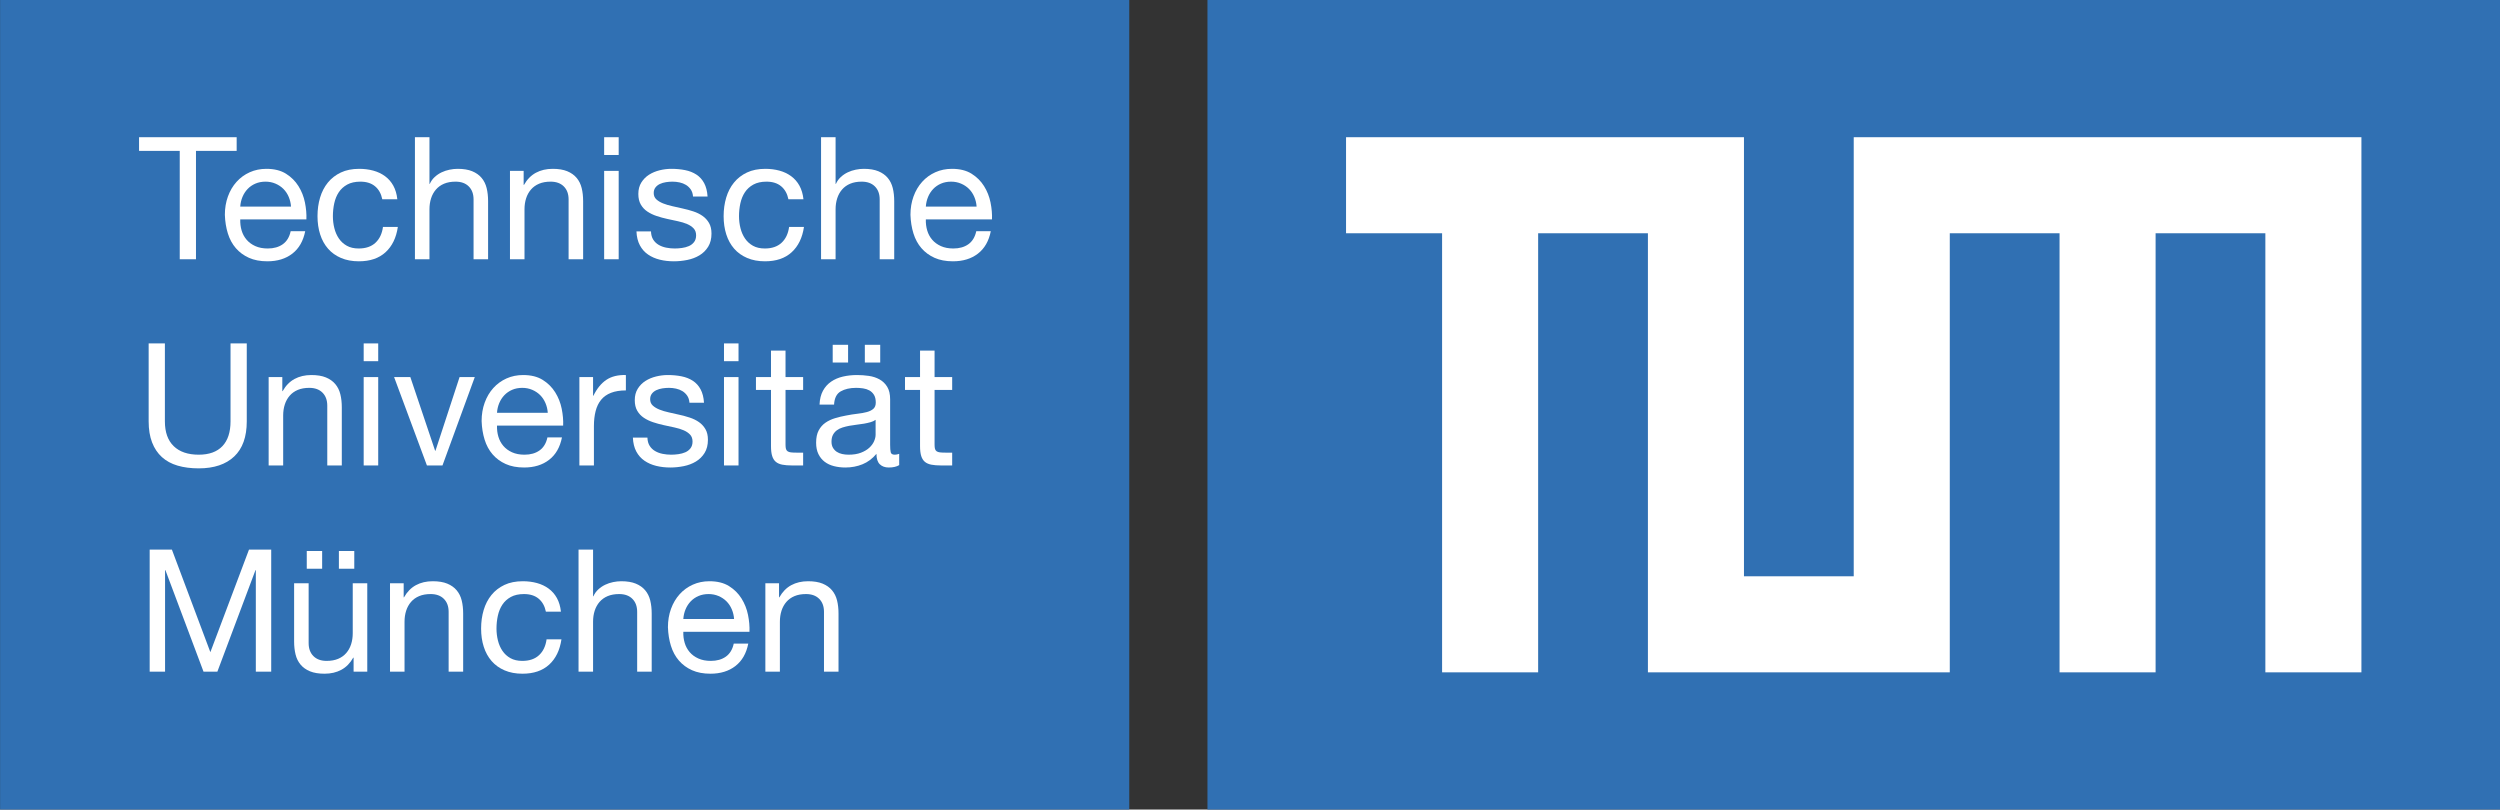
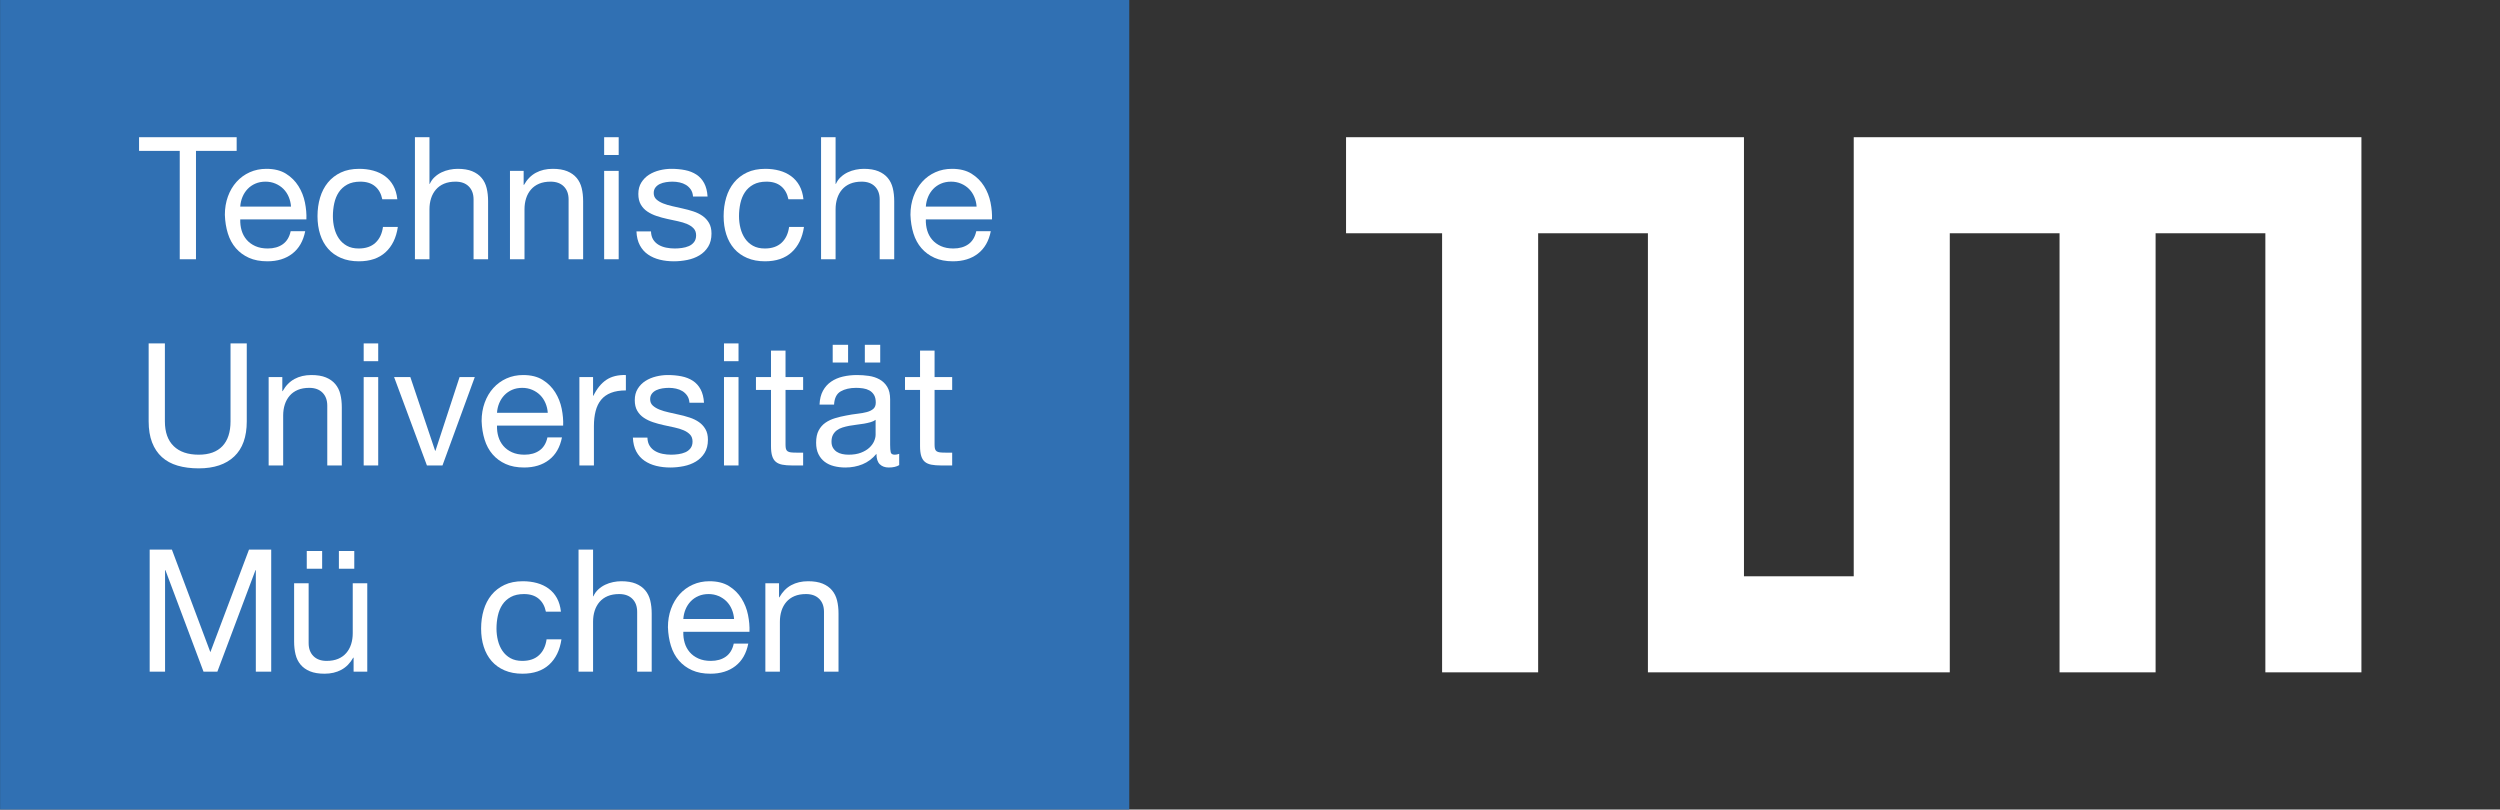
<svg xmlns="http://www.w3.org/2000/svg" width="1822px" height="590px" viewBox="0 0 1822 590" version="1.1">
  <rect x="0" y="0" width="1822" height="590" fill="#333333" stroke="none" />
  <title>TUM_Logo_extern_DE_blau_WEB</title>
  <desc>Created with Sketch.</desc>
  <defs />
  <g id="Page-1" stroke="none" stroke-width="1" fill="none" fill-rule="evenodd">
    <g id="TUM_Logo_extern_DE" transform="translate(-3, -716)">
      <g id="TUM_Logo_extern_DE_blau_WEB" transform="translate(3, 716)">
-         <path d="M880,590 L1822,590 L1822,0 L880,0 L880,590 Z" id="Fill-1" fill="#3070B3" />
        <path d="M0.06,590 L823,590 L823,0 L0.06,0 L0.06,590 Z" id="Fill-2" fill="#3070B3" />
        <path d="M1351,100 L1351,420 L1271,420 L1271,100 L981,100 L981,170 L1051,170 L1051,490 L1121,490 L1121,170 L1201,170 L1201,490 L1421,490 L1421,170 L1501,170 L1501,490 L1571,490 L1571,170 L1651,170 L1651,490 L1721,490 L1721,100 L1351,100" id="Fill-3" fill="#FFFFFF" />
        <path d="M130.995,109.966 L101.346,109.966 L101.346,100 L172.478,100 L172.478,109.966 L142.829,109.966 L142.829,188.946 L130.995,188.946 L130.995,109.966" id="Fill-4" fill="#FFFFFF" />
        <path d="M222.431,168.515 C221.016,175.659 217.895,181.098 213.068,184.835 C208.241,188.572 202.164,190.44 194.841,190.44 C189.679,190.44 185.206,189.589 181.421,187.887 C177.633,186.186 174.45,183.838 171.871,180.849 C169.29,177.859 167.355,174.289 166.065,170.136 C164.774,165.983 164.046,161.458 163.881,156.557 C163.881,151.741 164.628,147.276 166.123,143.165 C167.619,139.054 169.714,135.503 172.414,132.514 C175.112,129.524 178.31,127.199 182.006,125.538 C185.701,123.877 189.75,123.046 194.153,123.046 C199.883,123.046 204.636,124.229 208.416,126.597 C212.194,128.963 215.225,131.975 217.51,135.628 C219.793,139.284 221.371,143.269 222.244,147.587 C223.116,151.907 223.468,156.018 223.302,159.921 L175.092,159.921 C175.009,162.744 175.342,165.422 176.089,167.955 C176.836,170.489 178.039,172.731 179.702,174.682 C181.362,176.634 183.48,178.192 186.055,179.353 C188.628,180.517 191.661,181.098 195.149,181.098 C199.55,181.098 203.204,180.06 206.112,177.983 C209.018,175.908 210.927,172.751 211.842,168.515 L222.431,168.515 L222.431,168.515 Z M212.091,150.576 C211.924,148.085 211.363,145.718 210.409,143.476 C209.453,141.234 208.167,139.303 206.548,137.683 C204.928,136.065 202.997,134.777 200.755,133.822 C198.513,132.868 196.103,132.389 193.53,132.389 C190.789,132.389 188.317,132.868 186.118,133.822 C183.916,134.777 182.026,136.086 180.449,137.746 C178.871,139.408 177.625,141.338 176.712,143.539 C175.797,145.74 175.258,148.085 175.092,150.576 L212.091,150.576 L212.091,150.576 Z" id="Fill-5" fill="#FFFFFF" />
        <path d="M278.612,145.22 C277.78,141.152 276.015,137.995 273.317,135.753 C270.617,133.51 267.067,132.389 262.666,132.389 C258.845,132.389 255.647,133.096 253.074,134.506 C250.499,135.92 248.443,137.789 246.907,140.112 C245.37,142.439 244.27,145.117 243.606,148.147 C242.941,151.181 242.61,154.315 242.61,157.553 C242.61,160.542 242.962,163.45 243.669,166.274 C244.374,169.098 245.475,171.611 246.97,173.81 C248.464,176.012 250.396,177.777 252.762,179.104 C255.13,180.434 258.014,181.098 261.421,181.098 C266.569,181.098 270.639,179.708 273.629,176.924 C276.619,174.142 278.445,170.303 279.11,165.401 L289.948,165.401 C288.784,173.293 285.794,179.437 280.978,183.838 C276.161,188.241 269.684,190.44 261.545,190.44 C256.643,190.44 252.305,189.631 248.527,188.011 C244.747,186.392 241.592,184.13 239.059,181.222 C236.525,178.315 234.615,174.849 233.329,170.82 C232.04,166.793 231.398,162.371 231.398,157.553 C231.398,152.737 232.021,148.232 233.266,144.037 C234.512,139.844 236.401,136.188 238.935,133.074 C241.467,129.96 244.623,127.511 248.403,125.724 C252.181,123.94 256.643,123.046 261.794,123.046 C265.448,123.046 268.873,123.482 272.071,124.354 C275.267,125.226 278.113,126.578 280.604,128.402 C283.097,130.231 285.109,132.535 286.647,135.316 C288.183,138.1 289.158,141.401 289.574,145.22 L278.612,145.22" id="Fill-6" fill="#FFFFFF" />
        <path d="M302.404,100 L312.993,100 L312.993,134.008 L313.242,134.008 C314.07,132.098 315.254,130.439 316.792,129.026 C318.327,127.615 320.009,126.471 321.836,125.6 C323.663,124.728 325.594,124.086 327.63,123.67 C329.664,123.254 331.636,123.046 333.547,123.046 C337.782,123.046 341.311,123.628 344.136,124.789 C346.958,125.954 349.244,127.574 350.987,129.648 C352.731,131.726 353.955,134.196 354.662,137.061 C355.367,139.926 355.721,143.102 355.721,146.591 L355.721,188.946 L345.132,188.946 L345.132,145.345 C345.132,141.359 343.968,138.203 341.644,135.877 C339.318,133.552 336.12,132.389 332.052,132.389 C328.813,132.389 326.01,132.887 323.643,133.885 C321.277,134.881 319.302,136.293 317.726,138.119 C316.148,139.947 314.964,142.086 314.175,144.535 C313.385,146.986 312.993,149.664 312.993,152.57 L312.993,188.946 L302.404,188.946 L302.404,100" id="Fill-7" fill="#FFFFFF" />
        <path d="M371.667,124.54 L381.632,124.54 L381.632,134.755 L381.882,134.755 C384.124,130.77 387.009,127.823 390.54,125.911 C394.069,124.002 398.157,123.046 402.81,123.046 C407.045,123.046 410.574,123.628 413.399,124.789 C416.221,125.954 418.507,127.574 420.25,129.648 C421.994,131.726 423.218,134.196 423.925,137.061 C424.63,139.926 424.984,143.102 424.984,146.591 L424.984,188.946 L414.395,188.946 L414.395,145.345 C414.395,141.359 413.231,138.203 410.907,135.877 C408.581,133.552 405.383,132.389 401.315,132.389 C398.076,132.389 395.273,132.887 392.906,133.885 C390.54,134.881 388.565,136.293 386.988,138.119 C385.411,139.947 384.227,142.086 383.438,144.535 C382.648,146.986 382.256,149.664 382.256,152.57 L382.256,188.946 L371.667,188.946 L371.667,124.54" id="Fill-8" fill="#FFFFFF" />
        <path d="M440.307,112.956 L450.896,112.956 L450.896,100 L440.307,100 L440.307,112.956 Z M440.307,188.945 L450.896,188.945 L450.896,124.54 L440.307,124.54 L440.307,188.945 Z" id="Fill-9" fill="#FFFFFF" />
        <path d="M474.437,168.64 C474.519,171.05 475.06,173.044 476.057,174.62 C477.053,176.198 478.362,177.466 479.981,178.42 C481.601,179.376 483.426,180.06 485.462,180.474 C487.496,180.892 489.592,181.098 491.753,181.098 C493.414,181.098 495.157,180.973 496.985,180.723 C498.811,180.474 500.493,180.019 502.031,179.353 C503.566,178.69 504.834,177.715 505.83,176.426 C506.827,175.139 507.325,173.499 507.325,171.505 C507.325,169.431 506.721,167.749 505.518,166.46 C504.313,165.173 502.735,164.115 500.784,163.283 C498.832,162.454 496.59,161.768 494.058,161.228 C491.523,160.689 488.929,160.128 486.272,159.546 C483.613,158.967 481.04,158.26 478.549,157.429 C476.057,156.599 473.815,155.519 471.821,154.189 C469.828,152.863 468.229,151.16 467.025,149.082 C465.821,147.008 465.219,144.432 465.219,141.359 C465.219,138.119 465.945,135.339 467.399,133.012 C468.851,130.688 470.719,128.798 473.005,127.344 C475.288,125.892 477.863,124.812 480.728,124.105 C483.593,123.4 486.437,123.046 489.262,123.046 C492.831,123.046 496.175,123.357 499.29,123.98 C502.404,124.603 505.145,125.684 507.512,127.219 C509.879,128.757 511.767,130.832 513.18,133.448 C514.591,136.065 515.422,139.324 515.672,143.227 L505.083,143.227 C504.915,141.152 504.355,139.428 503.401,138.057 C502.445,136.686 501.283,135.588 499.913,134.755 C498.542,133.927 497.004,133.324 495.303,132.95 C493.6,132.575 491.878,132.389 490.134,132.389 C488.555,132.389 486.957,132.515 485.337,132.766 C483.718,133.018 482.243,133.456 480.915,134.082 C479.586,134.709 478.505,135.567 477.676,136.654 C476.846,137.74 476.43,139.077 476.43,140.665 C476.43,142.589 477.072,144.136 478.362,145.307 C479.648,146.478 481.289,147.459 483.282,148.253 C485.275,149.047 487.517,149.717 490.009,150.26 C492.5,150.804 494.992,151.365 497.483,151.945 C500.14,152.525 502.735,153.228 505.269,154.055 C507.802,154.884 510.044,155.98 511.997,157.347 C513.947,158.714 515.526,160.43 516.73,162.498 C517.933,164.571 518.536,167.135 518.536,170.199 C518.536,174.008 517.727,177.217 516.107,179.825 C514.488,182.432 512.37,184.522 509.754,186.094 C507.138,187.667 504.189,188.785 500.909,189.448 C497.627,190.108 494.37,190.44 491.13,190.44 C487.475,190.44 484.049,190.045 480.853,189.257 C477.655,188.469 474.811,187.223 472.319,185.52 C469.828,183.819 467.835,181.577 466.34,178.792 C464.845,176.012 464.014,172.627 463.849,168.64 L474.437,168.64" id="Fill-10" fill="#FFFFFF" />
        <path d="M574.595,145.22 C573.764,141.152 571.999,137.995 569.3,135.753 C566.6,133.51 563.05,132.389 558.649,132.389 C554.828,132.389 551.63,133.096 549.057,134.506 C546.482,135.92 544.426,137.789 542.89,140.112 C541.353,142.439 540.254,145.117 539.589,148.147 C538.924,151.181 538.593,154.315 538.593,157.553 C538.593,160.542 538.945,163.45 539.652,166.274 C540.357,169.098 541.458,171.611 542.953,173.81 C544.448,176.012 546.379,177.777 548.745,179.104 C551.113,180.434 553.998,181.098 557.404,181.098 C562.552,181.098 566.622,179.708 569.612,176.924 C572.602,174.142 574.428,170.303 575.093,165.401 L585.931,165.401 C584.768,173.293 581.777,179.437 576.961,183.838 C572.144,188.241 565.667,190.44 557.528,190.44 C552.627,190.44 548.288,189.631 544.51,188.011 C540.731,186.392 537.575,184.13 535.043,181.222 C532.508,178.315 530.598,174.849 529.312,170.82 C528.023,166.793 527.381,162.371 527.381,157.553 C527.381,152.737 528.004,148.232 529.25,144.037 C530.495,139.844 532.384,136.188 534.918,133.074 C537.451,129.96 540.606,127.511 544.386,125.724 C548.164,123.94 552.627,123.046 557.778,123.046 C561.431,123.046 564.857,123.482 568.054,124.354 C571.25,125.226 574.097,126.578 576.588,128.402 C579.079,130.231 581.092,132.535 582.63,135.316 C584.166,138.1 585.141,141.401 585.557,145.22 L574.595,145.22" id="Fill-11" fill="#FFFFFF" />
        <path d="M598.387,100 L608.976,100 L608.976,134.008 L609.225,134.008 C610.053,132.098 611.237,130.439 612.775,129.026 C614.31,127.615 615.992,126.471 617.82,125.6 C619.645,124.728 621.577,124.086 623.613,123.67 C625.647,123.254 627.619,123.046 629.53,123.046 C633.765,123.046 637.294,123.628 640.119,124.789 C642.941,125.954 645.227,127.574 646.971,129.648 C648.714,131.726 649.938,134.196 650.645,137.061 C651.35,139.926 651.705,143.102 651.705,146.591 L651.705,188.946 L641.116,188.946 L641.116,145.345 C641.116,141.359 639.951,138.203 637.627,135.877 C635.301,133.552 632.104,132.389 628.035,132.389 C624.797,132.389 621.994,132.887 619.626,133.885 C617.26,134.881 615.285,136.293 613.709,138.119 C612.131,139.947 610.947,142.086 610.158,144.535 C609.368,146.986 608.976,149.664 608.976,152.57 L608.976,188.946 L598.387,188.946 L598.387,100" id="Fill-12" fill="#FFFFFF" />
        <path d="M722.088,168.515 C720.674,175.659 717.553,181.098 712.726,184.835 C707.899,188.572 701.822,190.44 694.499,190.44 C689.337,190.44 684.864,189.589 681.078,187.887 C677.29,186.186 674.108,183.838 671.529,180.849 C668.948,177.859 667.013,174.289 665.723,170.136 C664.432,165.983 663.704,161.458 663.539,156.557 C663.539,151.741 664.286,147.276 665.78,143.165 C667.276,139.054 669.372,135.503 672.072,132.514 C674.769,129.524 677.967,127.199 681.664,125.538 C685.358,123.877 689.408,123.046 693.81,123.046 C699.541,123.046 704.294,124.229 708.074,126.597 C711.852,128.963 714.882,131.975 717.168,135.628 C719.45,139.284 721.029,143.269 721.902,147.587 C722.774,151.907 723.126,156.018 722.96,159.921 L674.75,159.921 C674.666,162.744 674.999,165.422 675.747,167.955 C676.494,170.489 677.697,172.731 679.36,174.682 C681.02,176.634 683.138,178.192 685.713,179.353 C688.286,180.517 691.318,181.098 694.807,181.098 C699.207,181.098 702.861,180.06 705.769,177.983 C708.675,175.908 710.585,172.751 711.5,168.515 L722.088,168.515 L722.088,168.515 Z M711.748,150.576 C711.582,148.085 711.02,145.718 710.067,143.476 C709.111,141.234 707.825,139.303 706.205,137.683 C704.585,136.065 702.654,134.777 700.413,133.822 C698.171,132.868 695.761,132.389 693.187,132.389 C690.447,132.389 687.975,132.868 685.775,133.822 C683.574,134.777 681.683,136.086 680.107,137.746 C678.528,139.408 677.283,141.338 676.369,143.539 C675.455,145.74 674.915,148.085 674.75,150.576 L711.748,150.576 L711.748,150.576 Z" id="Fill-13" fill="#FFFFFF" />
        <path d="M179.844,307.086 C179.844,318.38 176.791,326.914 170.687,332.685 C164.583,338.459 155.966,341.344 144.838,341.344 C139.108,341.344 133.979,340.678 129.453,339.35 C124.925,338.022 121.107,335.946 117.992,333.122 C114.878,330.298 112.49,326.728 110.829,322.408 C109.167,318.09 108.338,312.983 108.338,307.086 L108.338,250.28 L120.172,250.28 L120.172,307.086 C120.172,314.976 122.31,320.997 126.588,325.148 C130.864,329.302 136.947,331.378 144.838,331.378 C152.394,331.378 158.146,329.302 162.092,325.148 C166.035,320.997 168.009,314.976 168.009,307.086 L168.009,250.28 L179.844,250.28 L179.844,307.086" id="Fill-14" fill="#FFFFFF" />
        <path d="M195.787,274.82 L205.752,274.82 L205.752,285.035 L206.002,285.035 C208.244,281.05 211.129,278.103 214.66,276.191 C218.189,274.281 222.278,273.326 226.931,273.326 C231.165,273.326 234.694,273.908 237.519,275.069 C240.342,276.234 242.627,277.854 244.371,279.928 C246.114,282.005 247.339,284.475 248.046,287.341 C248.75,290.206 249.105,293.382 249.105,296.87 L249.105,339.226 L238.516,339.226 L238.516,295.625 C238.516,291.638 237.352,288.483 235.028,286.157 C232.702,283.832 229.504,282.669 225.435,282.669 C222.197,282.669 219.394,283.167 217.027,284.164 C214.66,285.161 212.686,286.573 211.109,288.399 C209.531,290.227 208.348,292.366 207.559,294.815 C206.769,297.265 206.376,299.944 206.376,302.85 L206.376,339.226 L195.787,339.226 L195.787,274.82" id="Fill-15" fill="#FFFFFF" />
        <path d="M265.05,263.236 L275.639,263.236 L275.639,250.28 L265.05,250.28 L265.05,263.236 Z M265.05,339.225 L275.639,339.225 L275.639,274.82 L265.05,274.82 L265.05,339.225 Z" id="Fill-16" fill="#FFFFFF" />
        <path d="M322.476,339.226 L311.14,339.226 L287.221,274.82 L299.056,274.82 L317.119,328.512 L317.368,328.512 L334.934,274.82 L346.021,274.82 L322.476,339.226" id="Fill-17" fill="#FFFFFF" />
        <path d="M409.553,318.795 C408.139,325.939 405.018,331.378 400.191,335.114 C395.364,338.852 389.287,340.72 381.964,340.72 C376.802,340.72 372.329,339.869 368.543,338.167 C364.755,336.466 361.573,334.118 358.994,331.129 C356.412,328.139 354.478,324.569 353.188,320.416 C351.897,316.263 351.169,311.738 351.004,306.837 C351.004,302.021 351.751,297.556 353.246,293.445 C354.741,289.334 356.837,285.783 359.537,282.793 C362.235,279.804 365.432,277.479 369.129,275.818 C372.823,274.157 376.873,273.326 381.275,273.326 C387.006,273.326 391.759,274.509 395.539,276.877 C399.317,279.243 402.348,282.255 404.633,285.908 C406.915,289.564 408.494,293.549 409.367,297.867 C410.239,302.187 410.591,306.298 410.425,310.2 L362.215,310.2 C362.131,313.024 362.464,315.702 363.212,318.235 C363.959,320.769 365.162,323.011 366.825,324.962 C368.485,326.914 370.603,328.472 373.178,329.633 C375.751,330.797 378.783,331.378 382.272,331.378 C386.673,331.378 390.326,330.34 393.234,328.263 C396.14,326.188 398.05,323.031 398.965,318.795 L409.553,318.795 L409.553,318.795 Z M399.214,300.856 C399.047,298.365 398.486,295.998 397.532,293.756 C396.576,291.514 395.29,289.583 393.671,287.963 C392.051,286.344 390.12,285.057 387.878,284.102 C385.636,283.148 383.226,282.669 380.652,282.669 C377.912,282.669 375.44,283.148 373.24,284.102 C371.039,285.057 369.149,286.366 367.572,288.025 C365.993,289.688 364.748,291.618 363.834,293.819 C362.92,296.02 362.381,298.365 362.215,300.856 L399.214,300.856 L399.214,300.856 Z" id="Fill-18" fill="#FFFFFF" />
        <path d="M422.258,274.82 L432.224,274.82 L432.224,288.399 L432.473,288.399 C435.047,283.167 438.204,279.306 441.94,276.814 C445.678,274.322 450.412,273.16 456.142,273.326 L456.142,284.537 C451.906,284.537 448.293,285.119 445.304,286.282 C442.314,287.445 439.905,289.147 438.079,291.389 C436.251,293.631 434.922,296.372 434.093,299.611 C433.261,302.85 432.847,306.505 432.847,310.573 L432.847,339.226 L422.258,339.226 L422.258,274.82" id="Fill-19" fill="#FFFFFF" />
        <path d="M471.837,318.92 C471.919,321.33 472.46,323.324 473.457,324.899 C474.453,326.478 475.761,327.746 477.381,328.7 C479,329.655 480.826,330.34 482.862,330.754 C484.896,331.171 486.992,331.378 489.153,331.378 C490.814,331.378 492.557,331.252 494.385,331.003 C496.211,330.754 497.893,330.298 499.431,329.633 C500.966,328.97 502.234,327.995 503.23,326.706 C504.226,325.419 504.724,323.778 504.724,321.785 C504.724,319.711 504.121,318.029 502.918,316.74 C501.713,315.453 500.135,314.395 498.184,313.563 C496.232,312.734 493.99,312.048 491.458,311.508 C488.923,310.969 486.329,310.408 483.672,309.826 C481.013,309.246 478.44,308.54 475.949,307.708 C473.457,306.879 471.215,305.798 469.221,304.469 C467.228,303.142 465.628,301.439 464.425,299.362 C463.22,297.288 462.619,294.712 462.619,291.638 C462.619,288.399 463.345,285.618 464.799,283.292 C466.251,280.968 468.119,279.078 470.405,277.624 C472.688,276.172 475.263,275.091 478.128,274.385 C480.993,273.68 483.837,273.326 486.662,273.326 C490.231,273.326 493.575,273.637 496.69,274.26 C499.804,274.883 502.545,275.963 504.912,277.499 C507.278,279.037 509.167,281.111 510.579,283.728 C511.991,286.344 512.822,289.604 513.072,293.507 L502.483,293.507 C502.315,291.432 501.755,289.707 500.801,288.337 C499.845,286.966 498.683,285.867 497.312,285.035 C495.942,284.207 494.404,283.604 492.703,283.23 C491,282.855 489.278,282.669 487.534,282.669 C485.955,282.669 484.357,282.795 482.737,283.046 C481.118,283.297 479.643,283.736 478.315,284.362 C476.986,284.989 475.905,285.847 475.076,286.933 C474.245,288.02 473.83,289.357 473.83,290.945 C473.83,292.868 474.472,294.416 475.761,295.586 C477.048,296.757 478.689,297.738 480.682,298.533 C482.675,299.327 484.917,299.997 487.409,300.539 C489.9,301.084 492.392,301.645 494.883,302.225 C497.54,302.804 500.135,303.507 502.669,304.335 C505.202,305.164 507.443,306.26 509.397,307.626 C511.347,308.993 512.926,310.71 514.13,312.778 C515.333,314.85 515.936,317.415 515.936,320.479 C515.936,324.288 515.127,327.496 513.507,330.104 C511.888,332.712 509.77,334.802 507.154,336.374 C504.538,337.947 501.589,339.065 498.309,339.728 C495.027,340.388 491.769,340.72 488.53,340.72 C484.875,340.72 481.449,340.325 478.253,339.536 C475.055,338.749 472.211,337.503 469.719,335.8 C467.228,334.099 465.235,331.857 463.74,329.072 C462.245,326.292 461.414,322.906 461.249,318.92 L471.837,318.92" id="Fill-20" fill="#FFFFFF" />
        <path d="M527.647,263.236 L538.236,263.236 L538.236,250.28 L527.647,250.28 L527.647,263.236 Z M527.647,339.225 L538.236,339.225 L538.236,274.82 L527.647,274.82 L527.647,339.225 Z" id="Fill-21" fill="#FFFFFF" />
        <path d="M572.491,274.82 L585.323,274.82 L585.323,284.164 L572.491,284.164 L572.491,324.152 C572.491,325.397 572.594,326.394 572.803,327.141 C573.009,327.89 573.404,328.472 573.987,328.886 C574.566,329.302 575.376,329.571 576.416,329.696 C577.453,329.82 578.802,329.882 580.464,329.882 L585.323,329.882 L585.323,339.226 L577.225,339.226 C574.485,339.226 572.137,339.038 570.186,338.666 C568.234,338.291 566.656,337.605 565.453,336.609 C564.248,335.613 563.354,334.201 562.774,332.374 C562.193,330.548 561.902,328.139 561.902,325.148 L561.902,284.164 L550.94,284.164 L550.94,274.82 L561.902,274.82 L561.902,255.512 L572.491,255.512 L572.491,274.82" id="Fill-22" fill="#FFFFFF" />
        <path d="M655.332,338.976 C653.42,340.139 650.888,340.72 647.732,340.72 C644.992,340.72 642.812,339.93 641.192,338.354 C639.573,336.777 638.763,334.242 638.763,330.754 C635.854,334.242 632.472,336.777 628.61,338.354 C624.748,339.93 620.575,340.72 616.091,340.72 C613.182,340.72 610.422,340.388 607.806,339.724 C605.19,339.059 602.927,338.001 601.017,336.547 C599.105,335.095 597.591,333.226 596.47,330.942 C595.349,328.658 594.788,325.896 594.788,322.657 C594.788,319.004 595.411,316.014 596.657,313.688 C597.902,311.364 599.542,309.496 601.578,308.082 C603.611,306.671 605.938,305.572 608.554,304.781 C611.17,303.992 613.849,303.348 616.589,302.85 C619.495,302.27 622.257,301.833 624.873,301.542 C627.489,301.252 629.794,300.837 631.787,300.296 C633.78,299.757 635.356,298.969 636.521,297.929 C637.682,296.892 638.264,295.376 638.264,293.382 C638.264,291.058 637.829,289.189 636.956,287.776 C636.084,286.366 634.963,285.284 633.594,284.537 C632.223,283.79 630.685,283.292 628.984,283.042 C627.281,282.793 625.599,282.669 623.938,282.669 C619.455,282.669 615.717,283.521 612.727,285.223 C609.737,286.926 608.117,290.143 607.868,294.878 L597.279,294.878 C597.446,290.89 598.277,287.527 599.771,284.786 C601.266,282.046 603.259,279.825 605.751,278.122 C608.242,276.421 611.108,275.195 614.347,274.447 C617.585,273.7 620.99,273.326 624.562,273.326 C627.467,273.326 630.354,273.534 633.22,273.949 C636.084,274.365 638.68,275.216 641.006,276.502 C643.329,277.791 645.198,279.598 646.611,281.921 C648.022,284.247 648.729,287.278 648.729,291.016 L648.729,324.152 C648.729,326.643 648.872,328.472 649.165,329.633 C649.455,330.797 650.43,331.378 652.092,331.378 C653.089,331.378 654.167,331.171 655.332,330.754 L655.332,338.976 L655.332,338.976 Z M638.14,305.964 C637.144,306.711 635.898,307.294 634.403,307.708 C632.908,308.124 631.329,308.477 629.67,308.768 C628.007,309.059 626.243,309.308 624.375,309.515 C622.506,309.723 620.7,309.994 618.956,310.324 C617.212,310.657 615.55,311.071 613.973,311.569 C612.394,312.069 611.024,312.753 609.862,313.626 C608.698,314.497 607.764,315.599 607.059,316.926 C606.353,318.257 606,319.917 606,321.91 C606,323.654 606.353,325.129 607.059,326.332 C607.764,327.537 608.678,328.512 609.799,329.26 C610.92,330.007 612.229,330.548 613.724,330.88 C615.219,331.212 616.795,331.378 618.457,331.378 C621.945,331.378 624.936,330.901 627.427,329.945 C629.919,328.991 631.952,327.786 633.53,326.332 C635.107,324.88 636.272,323.301 637.019,321.598 C637.766,319.897 638.14,318.297 638.14,316.802 L638.14,305.964 L638.14,305.964 Z M606.872,264.232 L618.084,264.232 L618.084,251.276 L606.872,251.276 L606.872,264.232 Z M630.292,264.232 L641.504,264.232 L641.504,251.276 L630.292,251.276 L630.292,264.232 Z" id="Fill-23" fill="#FFFFFF" />
        <path d="M681.116,274.82 L693.947,274.82 L693.947,284.164 L681.116,284.164 L681.116,324.152 C681.116,325.397 681.219,326.394 681.428,327.141 C681.634,327.89 682.029,328.472 682.611,328.886 C683.19,329.302 684.001,329.571 685.04,329.696 C686.078,329.82 687.426,329.882 689.089,329.882 L693.947,329.882 L693.947,339.226 L685.849,339.226 C683.11,339.226 680.761,339.038 678.811,338.666 C676.859,338.291 675.28,337.605 674.078,336.609 C672.873,335.613 671.979,334.201 671.399,332.374 C670.818,330.548 670.527,328.139 670.527,325.148 L670.527,284.164 L659.565,284.164 L659.565,274.82 L670.527,274.82 L670.527,255.512 L681.116,255.512 L681.116,274.82" id="Fill-24" fill="#FFFFFF" />
        <path d="M109.085,400.559 L125.28,400.559 L153.309,475.305 L181.463,400.559 L197.658,400.559 L197.658,489.505 L186.446,489.505 L186.446,415.509 L186.197,415.509 L158.416,489.505 L148.326,489.505 L120.546,415.509 L120.297,415.509 L120.297,489.505 L109.085,489.505 L109.085,400.559" id="Fill-25" fill="#FFFFFF" />
        <path d="M267.667,489.505 L257.701,489.505 L257.701,479.29 L257.452,479.29 C255.209,483.277 252.323,486.225 248.794,488.134 C245.263,490.044 241.173,491 236.523,491 C232.287,491 228.757,490.419 225.934,489.256 C223.11,488.094 220.827,486.475 219.082,484.398 C217.338,482.323 216.112,479.85 215.407,476.986 C214.701,474.121 214.349,470.944 214.349,467.456 L214.349,425.1 L224.938,425.1 L224.938,468.702 C224.938,472.688 226.099,475.845 228.425,478.169 C230.749,480.495 233.948,481.658 238.018,481.658 C241.257,481.658 244.06,481.16 246.426,480.162 C248.794,479.166 250.765,477.755 252.344,475.926 C253.921,474.102 255.104,471.962 255.894,469.512 C256.683,467.063 257.078,464.385 257.078,461.476 L257.078,425.1 L267.667,425.1 L267.667,489.505 L267.667,489.505 Z M223.567,414.512 L234.779,414.512 L234.779,401.556 L223.567,401.556 L223.567,414.512 Z M246.987,414.512 L258.199,414.512 L258.199,401.556 L246.987,401.556 L246.987,414.512 Z" id="Fill-26" fill="#FFFFFF" />
-         <path d="M284.235,425.1 L294.2,425.1 L294.2,435.315 L294.45,435.315 C296.692,431.329 299.577,428.383 303.108,426.471 C306.637,424.561 310.725,423.605 315.378,423.605 C319.613,423.605 323.142,424.188 325.967,425.349 C328.789,426.513 331.075,428.134 332.818,430.208 C334.562,432.285 335.786,434.755 336.493,437.621 C337.198,440.485 337.552,443.662 337.552,447.15 L337.552,489.505 L326.963,489.505 L326.963,445.905 C326.963,441.918 325.799,438.763 323.475,436.437 C321.149,434.112 317.951,432.949 313.883,432.949 C310.644,432.949 307.842,433.447 305.474,434.444 C303.108,435.441 301.133,436.853 299.557,438.679 C297.979,440.507 296.795,442.646 296.006,445.095 C295.216,447.545 294.824,450.224 294.824,453.13 L294.824,489.505 L284.235,489.505 L284.235,425.1" id="Fill-27" fill="#FFFFFF" />
        <path d="M397.846,445.779 C397.014,441.712 395.249,438.554 392.551,436.312 C389.851,434.07 386.301,432.949 381.9,432.949 C378.079,432.949 374.881,433.655 372.308,435.066 C369.733,436.479 367.677,438.349 366.141,440.672 C364.604,442.999 363.504,445.677 362.84,448.707 C362.175,451.74 361.843,454.874 361.843,458.113 C361.843,461.102 362.196,464.01 362.903,466.833 C363.608,469.657 364.709,472.171 366.204,474.37 C367.698,476.571 369.629,478.336 371.996,479.664 C374.363,480.993 377.248,481.658 380.655,481.658 C385.803,481.658 389.872,480.267 392.862,477.484 C395.853,474.702 397.679,470.862 398.344,465.96 L409.182,465.96 C408.018,473.853 405.028,479.997 400.212,484.398 C395.395,488.801 388.917,491 380.779,491 C375.877,491 371.539,490.191 367.761,488.571 C363.981,486.952 360.826,484.689 358.293,481.781 C355.759,478.875 353.849,475.409 352.563,471.38 C351.274,467.353 350.632,462.931 350.632,458.113 C350.632,453.297 351.255,448.792 352.5,444.597 C353.746,440.403 355.635,436.748 358.169,433.633 C360.701,430.519 363.857,428.071 367.637,426.284 C371.415,424.499 375.877,423.605 381.028,423.605 C384.682,423.605 388.107,424.042 391.305,424.914 C394.501,425.785 397.347,427.137 399.838,428.962 C402.33,430.791 404.342,433.094 405.881,435.876 C407.417,438.66 408.392,441.961 408.808,445.779 L397.846,445.779" id="Fill-28" fill="#FFFFFF" />
        <path d="M421.638,400.559 L432.226,400.559 L432.226,434.568 L432.476,434.568 C433.304,432.658 434.488,430.998 436.026,429.586 C437.561,428.174 439.243,427.031 441.071,426.16 C442.896,425.287 444.827,424.645 446.863,424.229 C448.898,423.814 450.869,423.605 452.781,423.605 C457.016,423.605 460.545,424.188 463.37,425.349 C466.192,426.513 468.477,428.134 470.221,430.208 C471.965,432.285 473.189,434.755 473.896,437.621 C474.601,440.485 474.955,443.662 474.955,447.15 L474.955,489.505 L464.366,489.505 L464.366,445.905 C464.366,441.918 463.202,438.763 460.878,436.437 C458.552,434.112 455.354,432.949 451.286,432.949 C448.047,432.949 445.244,433.447 442.877,434.444 C440.51,435.441 438.536,436.853 436.959,438.679 C435.382,440.507 434.198,442.646 433.409,445.095 C432.619,447.545 432.226,450.224 432.226,453.13 L432.226,489.505 L421.638,489.505 L421.638,400.559" id="Fill-29" fill="#FFFFFF" />
        <path d="M545.339,469.075 C543.924,476.219 540.804,481.658 535.976,485.394 C531.15,489.132 525.073,491 517.749,491 C512.588,491 508.115,490.148 504.329,488.447 C500.541,486.746 497.359,484.398 494.78,481.409 C492.198,478.418 490.263,474.849 488.973,470.695 C487.683,466.543 486.954,462.017 486.789,457.116 C486.789,452.3 487.537,447.836 489.031,443.725 C490.527,439.614 492.623,436.062 495.323,433.073 C498.02,430.084 501.218,427.759 504.915,426.097 C508.609,424.437 512.658,423.605 517.061,423.605 C522.792,423.605 527.545,424.789 531.325,427.157 C535.103,429.523 538.133,432.535 540.419,436.188 C542.701,439.843 544.28,443.829 545.153,448.147 C546.024,452.467 546.377,456.578 546.211,460.48 L498.001,460.48 C497.917,463.303 498.25,465.982 498.997,468.515 C499.744,471.049 500.948,473.291 502.61,475.242 C504.271,477.194 506.388,478.751 508.963,479.913 C511.536,481.077 514.569,481.658 518.058,481.658 C522.458,481.658 526.112,480.62 529.02,478.543 C531.926,476.468 533.836,473.311 534.75,469.075 L545.339,469.075 L545.339,469.075 Z M534.999,451.136 C534.832,448.645 534.271,446.277 533.317,444.036 C532.362,441.794 531.075,439.863 529.456,438.243 C527.836,436.624 525.905,435.336 523.663,434.381 C521.421,433.428 519.011,432.949 516.438,432.949 C513.697,432.949 511.226,433.428 509.026,434.381 C506.825,435.336 504.934,436.646 503.358,438.305 C501.779,439.968 500.533,441.898 499.62,444.098 C498.706,446.3 498.166,448.645 498.001,451.136 L534.999,451.136 L534.999,451.136 Z" id="Fill-30" fill="#FFFFFF" />
        <path d="M557.795,425.1 L567.76,425.1 L567.76,435.315 L568.01,435.315 C570.252,431.329 573.137,428.383 576.668,426.471 C580.197,424.561 584.286,423.605 588.938,423.605 C593.173,423.605 596.702,424.188 599.527,425.349 C602.35,426.513 604.635,428.134 606.378,430.208 C608.122,432.285 609.346,434.755 610.053,437.621 C610.758,440.485 611.112,443.662 611.112,447.15 L611.112,489.505 L600.524,489.505 L600.524,445.905 C600.524,441.918 599.359,438.763 597.035,436.437 C594.709,434.112 591.512,432.949 587.443,432.949 C584.205,432.949 581.401,433.447 579.034,434.444 C576.668,435.441 574.693,436.853 573.117,438.679 C571.539,440.507 570.355,442.646 569.566,445.095 C568.777,447.545 568.384,450.224 568.384,453.13 L568.384,489.505 L557.795,489.505 L557.795,425.1" id="Fill-31" fill="#FFFFFF" />
      </g>
    </g>
  </g>
</svg>